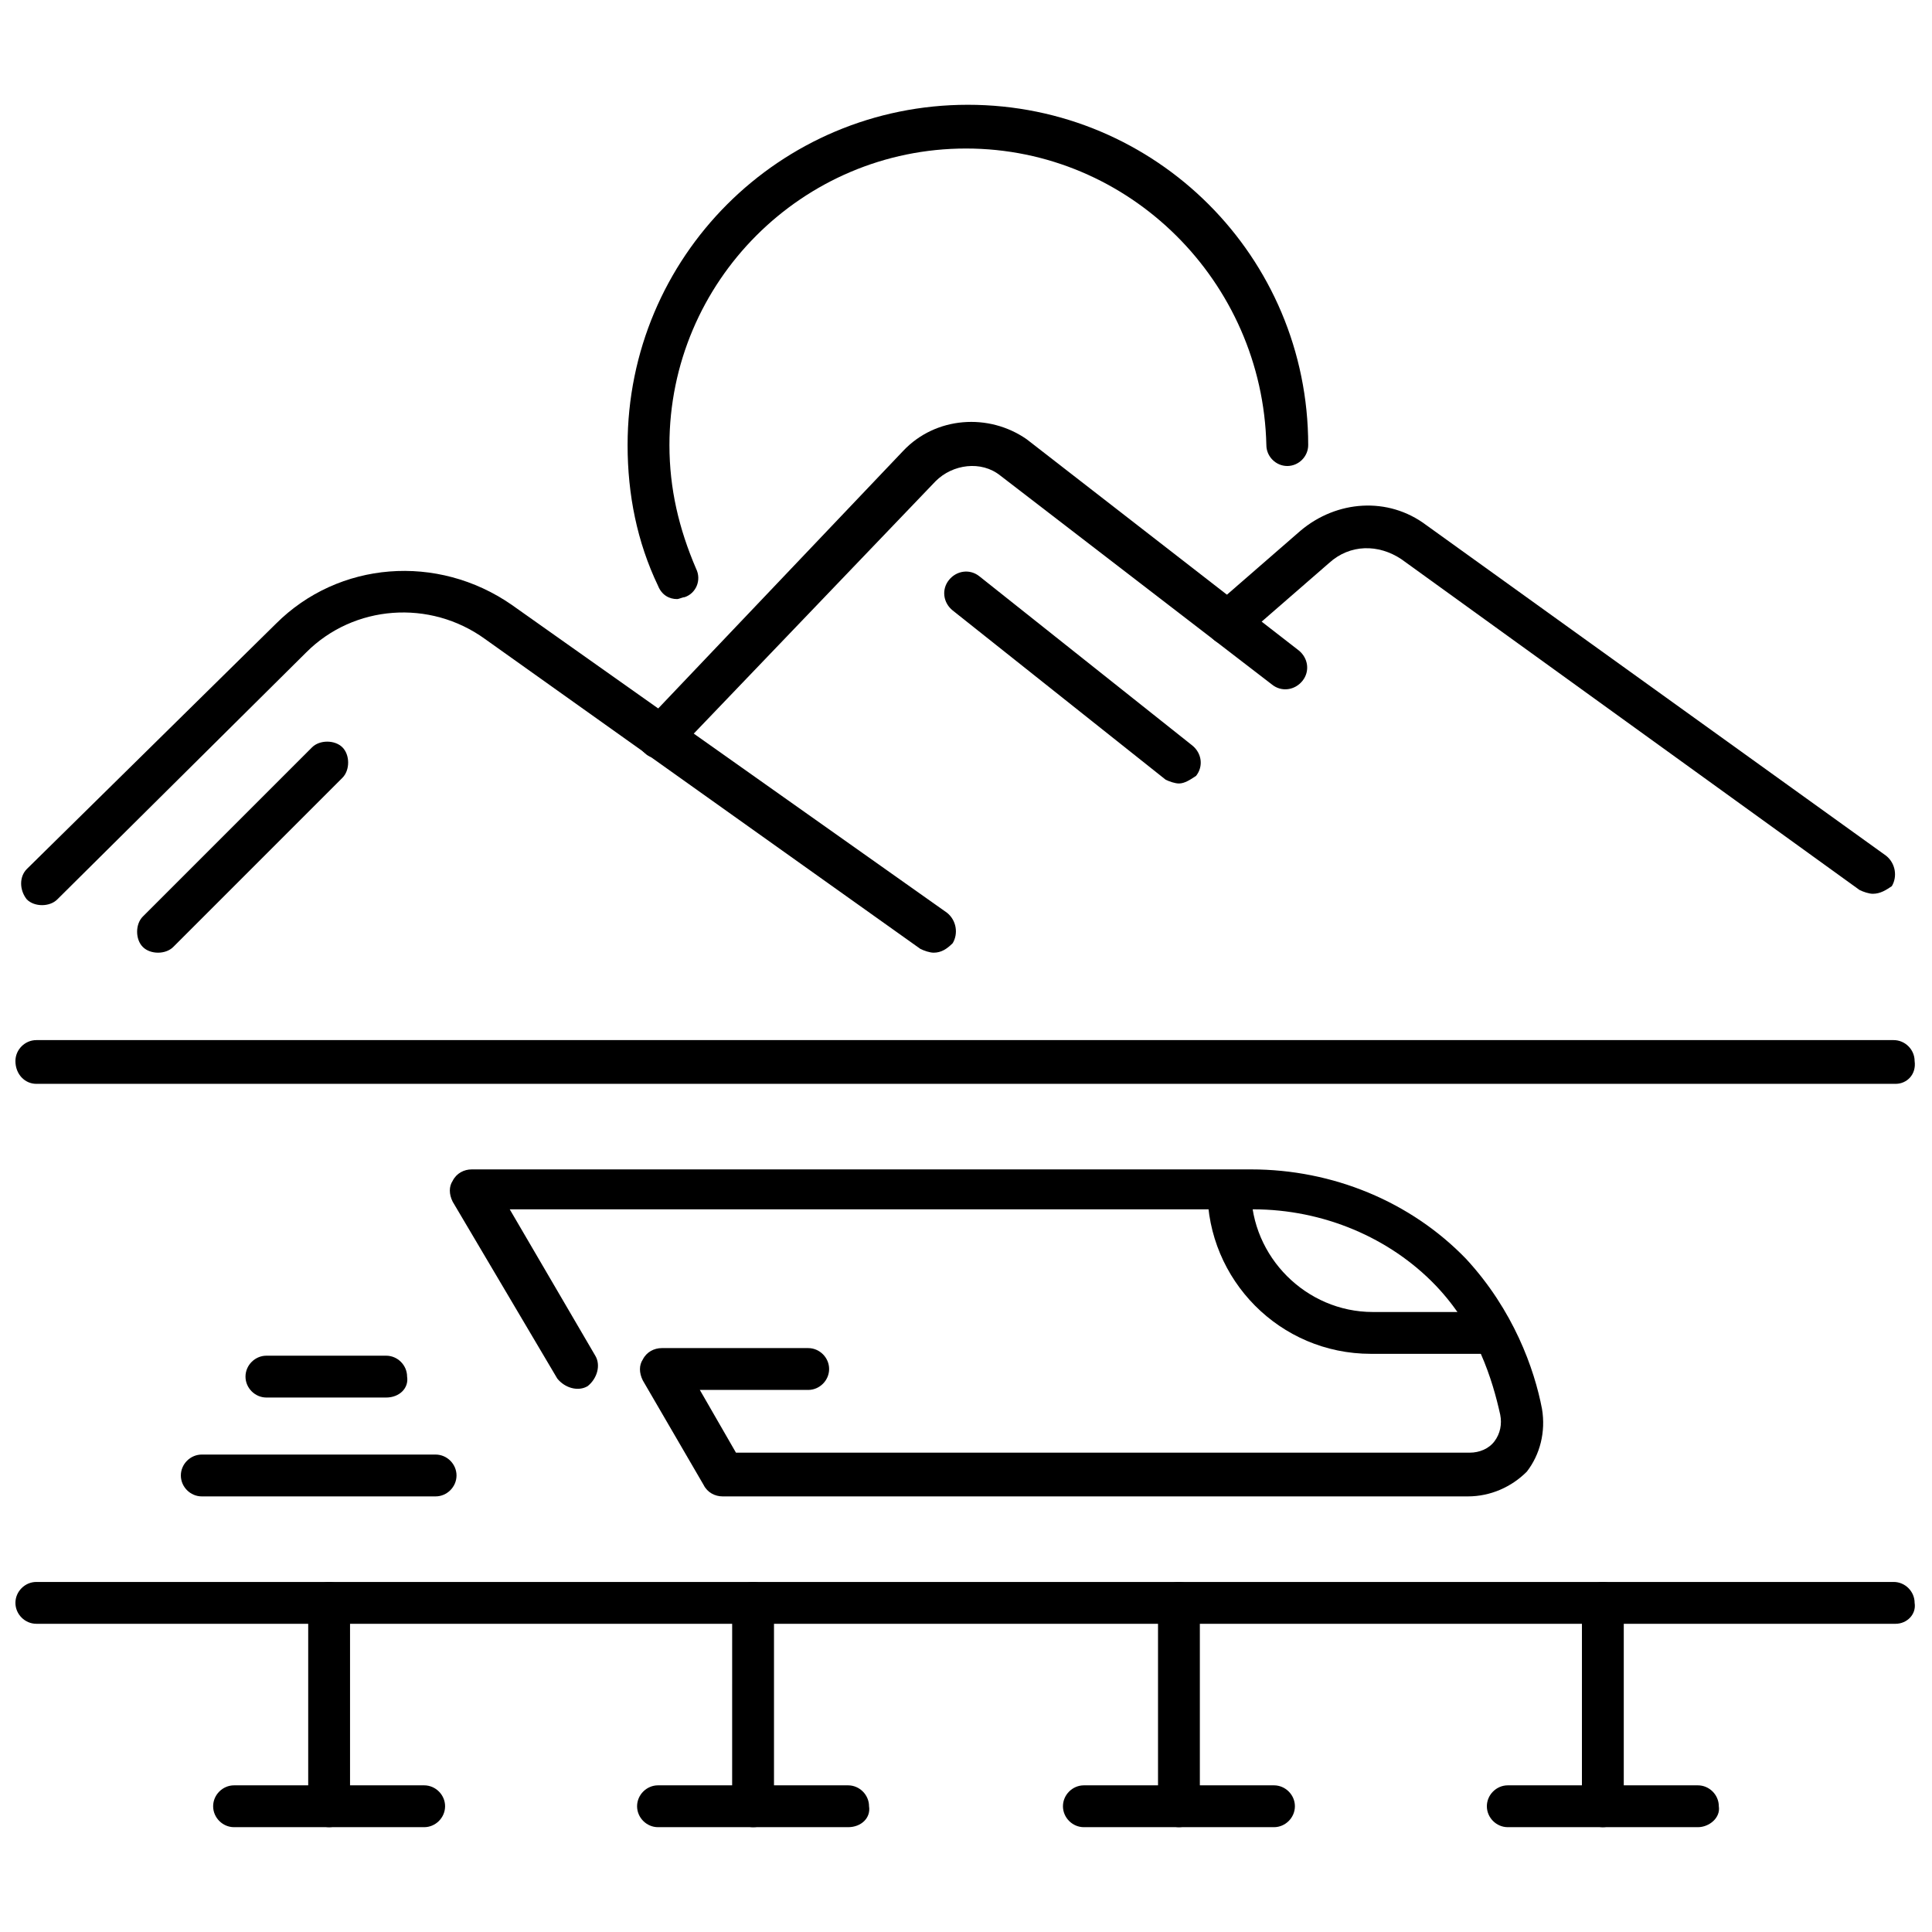
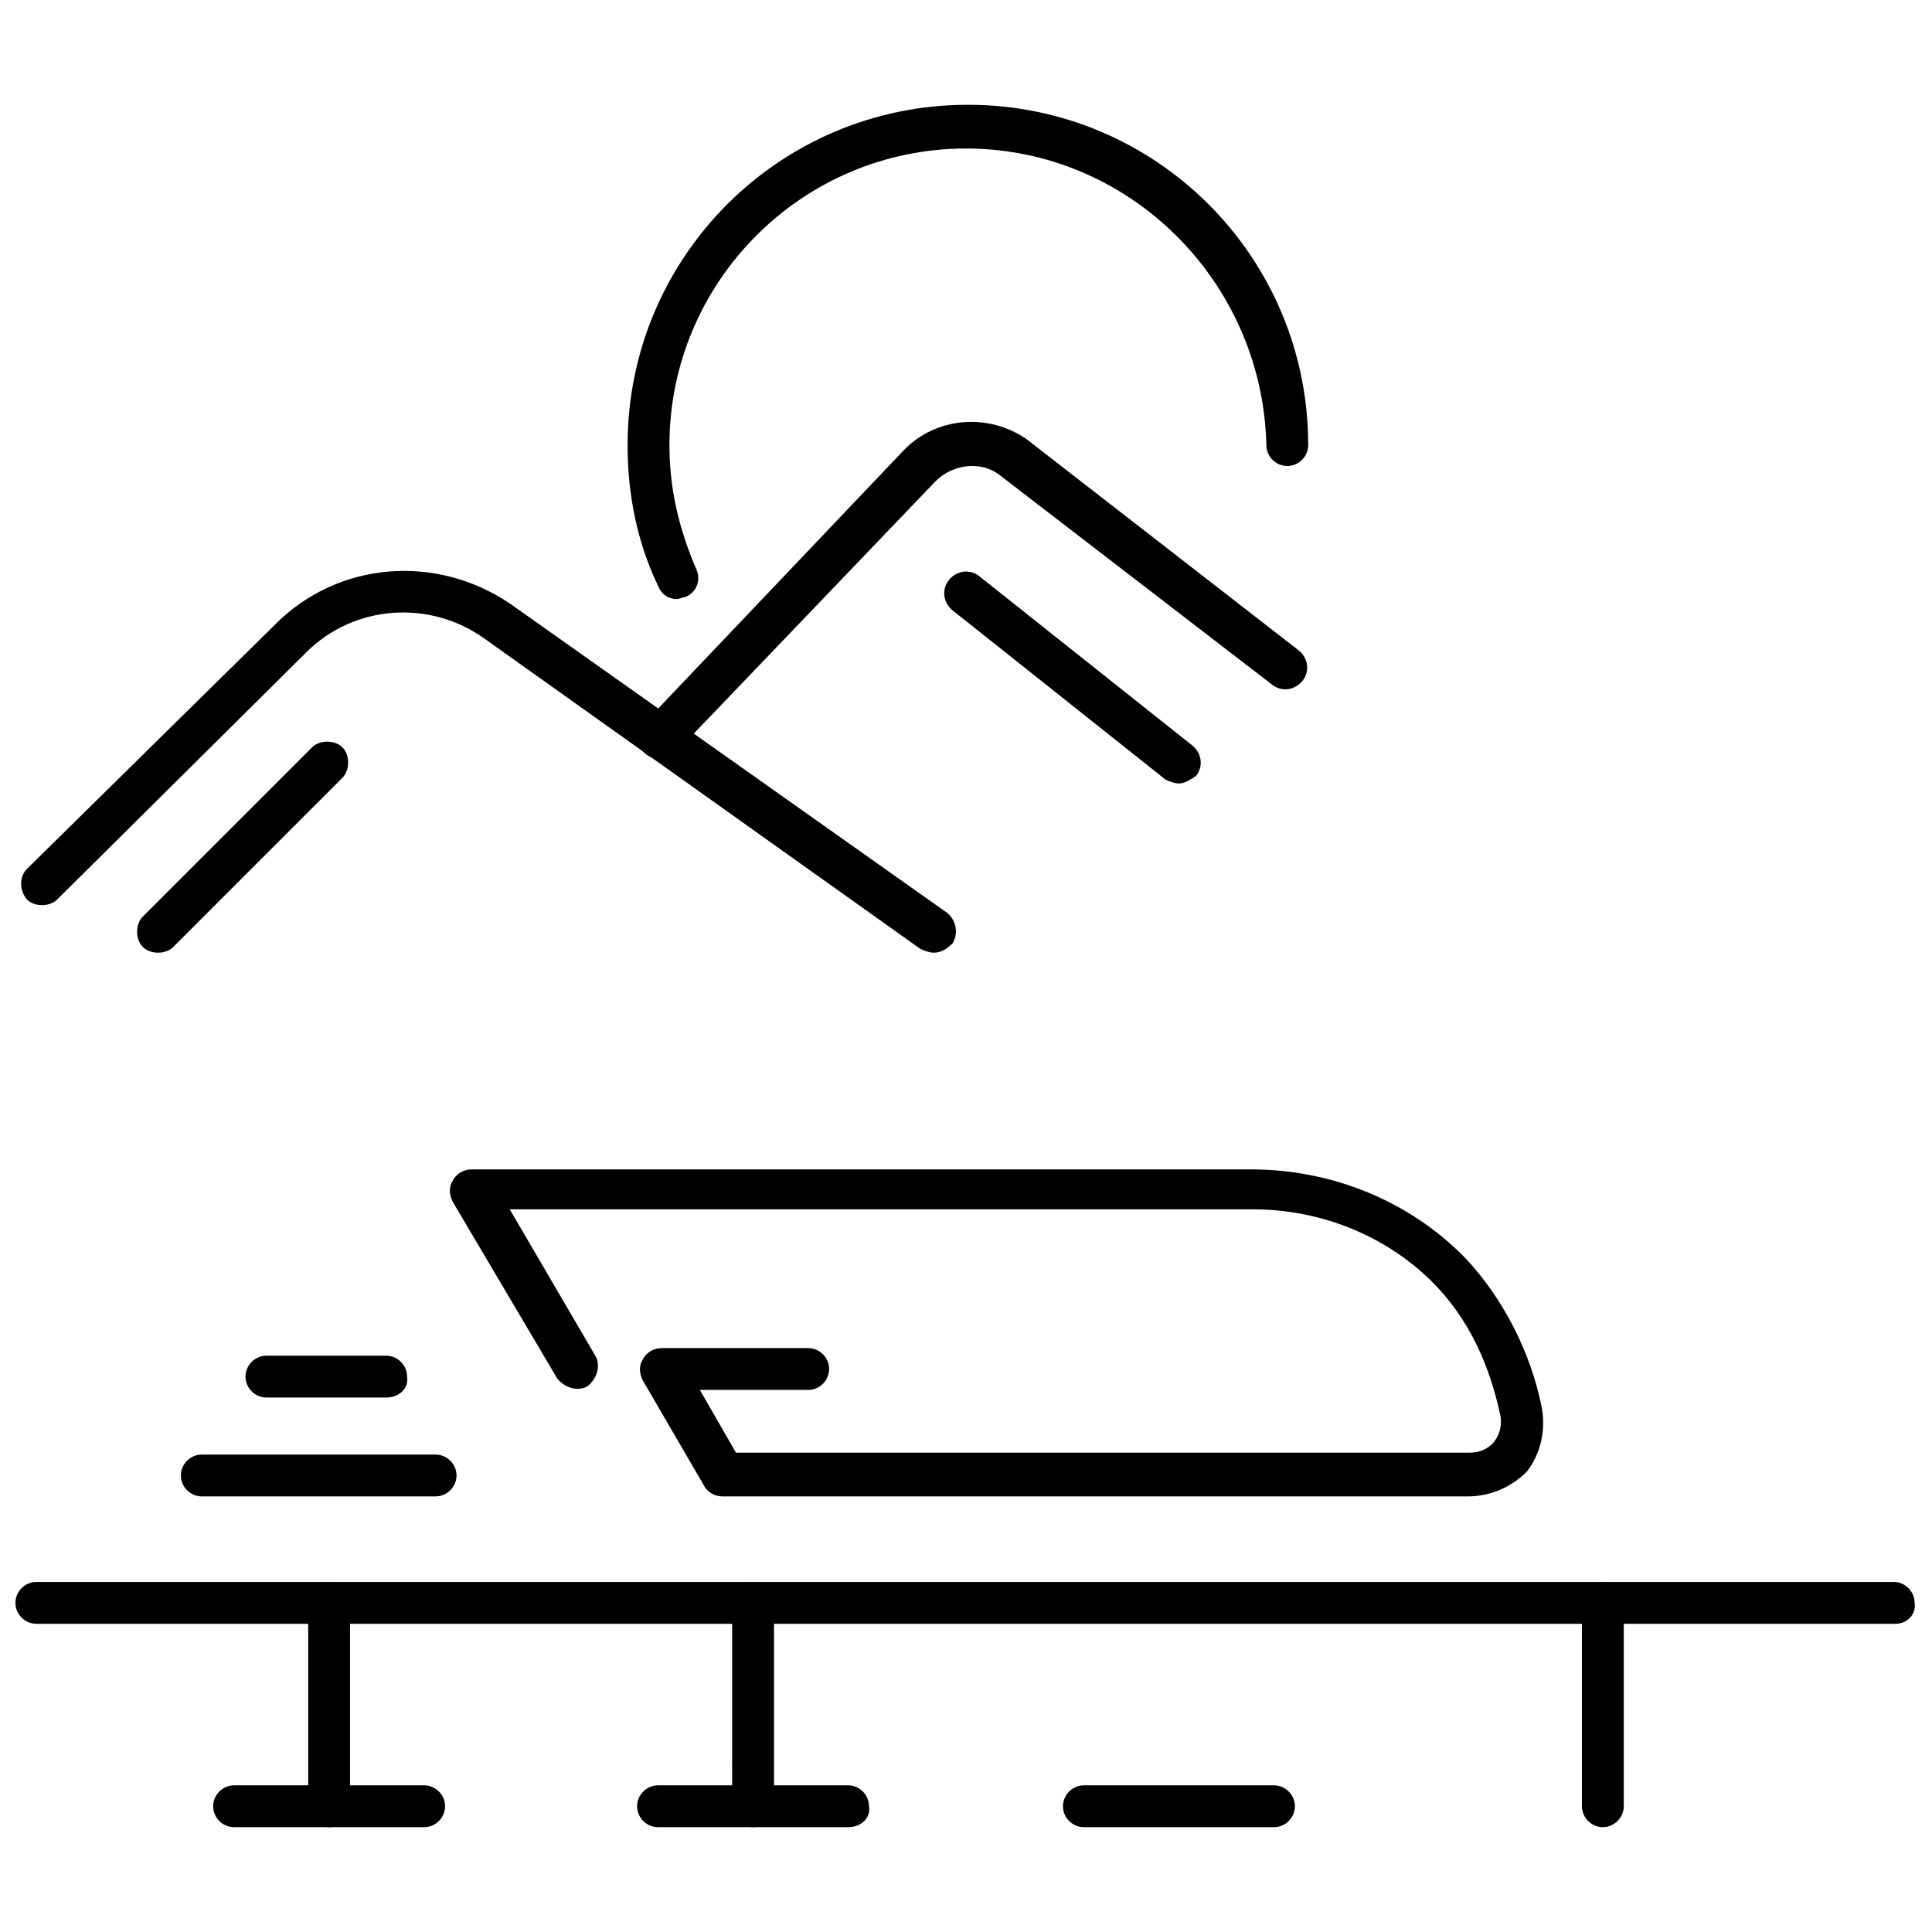
<svg xmlns="http://www.w3.org/2000/svg" width="800px" height="800px" version="1.1" viewBox="144 144 512 512">
  <defs>
    <clipPath id="b">
-       <path d="m148.09 419h503.81v13h-503.81z" />
-     </clipPath>
+       </clipPath>
    <clipPath id="a">
      <path d="m148.09 563h503.81v12h-503.81z" />
    </clipPath>
  </defs>
  <g clip-path="url(#b)">
    <path d="m646.36 431.23h-492.73c-3.023 0-5.543-2.519-5.543-6.047 0-3.023 2.519-5.543 5.543-5.543h492.22c3.023 0 5.543 2.519 5.543 5.543 0.5 3.527-2.019 6.047-5.039 6.047z" />
  </g>
  <g clip-path="url(#a)">
    <path d="m646.36 574.32h-492.73c-3.023 0-5.543-2.519-5.543-5.543 0-3.023 2.519-5.543 5.543-5.543h492.22c3.023 0 5.543 2.519 5.543 5.543 0.5 3.023-2.019 5.543-5.039 5.543z" />
  </g>
  <path d="m231.22 628.22c-3.023 0-5.543-2.519-5.543-5.543v-53.906c0-3.023 2.519-5.543 5.543-5.543 3.023 0 5.543 2.519 5.543 5.543v53.906c0 3.027-2.519 5.543-5.543 5.543z" />
  <path d="m343.57 628.22c-3.023 0-5.543-2.519-5.543-5.543l0.004-53.906c0-3.023 2.519-5.543 5.543-5.543 3.023 0 5.543 2.519 5.543 5.543v53.906c0.5 3.027-2.019 5.543-5.547 5.543z" />
-   <path d="m456.43 628.22c-3.023 0-5.543-2.519-5.543-5.543v-53.906c0-3.023 2.519-5.543 5.543-5.543 3.023 0 5.543 2.519 5.543 5.543v53.906c0 3.027-2.519 5.543-5.543 5.543z" />
  <path d="m568.77 628.22c-3.023 0-5.543-2.519-5.543-5.543l0.004-53.906c0-3.023 2.519-5.543 5.543-5.543 3.023 0 5.543 2.519 5.543 5.543v53.906c-0.004 3.027-2.523 5.543-5.547 5.543z" />
  <path d="m256.41 628.22h-50.383c-3.023 0-5.543-2.519-5.543-5.543 0-3.023 2.519-5.543 5.543-5.543h50.383c3.023 0 5.543 2.519 5.543 5.543-0.004 3.027-2.519 5.543-5.543 5.543z" />
  <path d="m368.76 628.22h-50.383c-3.023 0-5.543-2.519-5.543-5.543 0-3.023 2.519-5.543 5.543-5.543h50.383c3.023 0 5.543 2.519 5.543 5.543 0.504 3.027-2.016 5.543-5.543 5.543z" />
  <path d="m481.62 628.22h-50.383c-3.023 0-5.543-2.519-5.543-5.543 0-3.023 2.519-5.543 5.543-5.543h50.383c3.023 0 5.543 2.519 5.543 5.543-0.004 3.027-2.523 5.543-5.543 5.543z" />
-   <path d="m593.96 628.22h-50.383c-3.023 0-5.543-2.519-5.543-5.543 0-3.023 2.519-5.543 5.543-5.543h50.383c3.023 0 5.543 2.519 5.543 5.543 0.504 3.027-2.519 5.543-5.543 5.543z" />
  <path d="m533 540.56h-197.49c-2.016 0-4.031-1.008-5.039-3.023l-16.121-27.711c-1.008-2.016-1.008-4.031 0-5.543 1.008-2.016 3.023-3.023 5.039-3.023h38.793c3.023 0 5.543 2.519 5.543 5.543 0 3.023-2.519 5.543-5.543 5.543h-28.719l9.574 16.625h194.47c2.519 0 5.039-1.008 6.551-3.023 1.512-2.016 2.016-4.535 1.512-7.055-2.016-9.07-6.047-22.672-17.129-34.258-12.09-12.594-29.727-20.152-48.367-20.152h-196.99l22.672 38.793c1.512 2.519 0.504 6.047-2.016 8.062-2.519 1.512-6.047 0.504-8.062-2.016l-27.711-46.852c-1.008-2.016-1.008-4.031 0-5.543 1.008-2.016 3.023-3.023 5.039-3.023h206.56c21.664 0 42.32 8.566 56.93 23.68 12.594 13.602 18.137 29.223 20.152 39.801 1.008 6.047-0.504 12.09-4.031 16.625-4.027 4.031-9.57 6.551-15.617 6.551z" />
  <path d="m259.44 540.56h-61.969c-3.023 0-5.543-2.519-5.543-5.543 0-3.023 2.519-5.543 5.543-5.543h61.969c3.023 0 5.543 2.519 5.543 5.543-0.004 3.023-2.523 5.543-5.543 5.543z" />
  <path d="m246.34 514.36h-31.738c-3.023 0-5.543-2.519-5.543-5.543 0-3.023 2.519-5.543 5.543-5.543h31.738c3.023 0 5.543 2.519 5.543 5.543 0.504 3.023-2.016 5.543-5.543 5.543z" />
-   <path d="m539.55 502.78h-32.242c-24.184 0-43.328-19.648-43.328-43.328h11.586c0 17.633 14.609 32.242 32.242 32.242h32.242l0.004 11.086z" />
  <path d="m391.43 396.47c-1.008 0-2.519-0.504-3.527-1.008l-115.37-82.121c-14.609-10.578-34.762-9.07-47.359 3.527l-66 65.492c-2.016 2.016-6.047 2.016-8.062 0-2.016-2.519-2.016-6.047 0-8.062l66-64.992c16.625-16.625 42.824-18.641 62.473-5.039l115.38 81.621c2.519 2.016 3.023 5.543 1.512 8.062-1.512 1.512-3.023 2.519-5.039 2.519z" />
  <path d="m318.89 345.08c-1.512 0-3.023-0.504-4.031-1.512-2.519-2.016-2.519-6.047 0-8.062l68.52-72.043c8.566-9.07 22.672-10.078 32.746-3.023l72.043 55.922c2.519 2.016 3.023 5.543 1.008 8.062s-5.543 3.023-8.062 1.008l-72.043-55.418c-5.039-4.031-12.594-3.023-17.129 1.512l-69.023 72.043c-1.008 1.008-2.516 1.512-4.027 1.512z" />
-   <path d="m640.32 380.86c-1.008 0-2.519-0.504-3.527-1.008l-121.42-87.664c-6.047-4.031-13.602-4.031-19.145 1.008l-23.176 20.152c-2.519 2.016-6.047 2.016-8.062-0.504-2.016-2.519-2.016-6.047 0.504-8.062l23.176-20.152c9.574-8.062 23.176-9.07 33.25-1.512l121.92 87.664c2.519 2.016 3.023 5.543 1.512 8.062-1.508 1.008-3.019 2.016-5.035 2.016z" />
  <path d="m185.88 396.47c-1.512 0-3.023-0.504-4.031-1.512-2.016-2.016-2.016-6.047 0-8.062l44.84-44.84c2.016-2.016 6.047-2.016 8.062 0s2.016 6.047 0 8.062l-44.84 44.84c-1.008 1.008-2.519 1.512-4.031 1.512z" />
  <path d="m456.43 351.63c-1.008 0-2.519-0.504-3.527-1.008l-56.426-44.84c-2.519-2.016-3.023-5.543-1.008-8.062 2.016-2.519 5.543-3.023 8.062-1.008l56.426 44.84c2.519 2.016 3.023 5.543 1.008 8.062-1.512 1.008-3.023 2.016-4.535 2.016z" />
  <path d="m323.42 302.76c-2.016 0-4.031-1.008-5.039-3.527-5.543-11.586-8.062-24.184-8.062-37.281 0-49.879 40.305-90.184 90.184-90.184s90.184 40.305 90.184 90.184c0 3.023-2.519 5.543-5.543 5.543s-5.543-2.519-5.543-5.543c-1.004-43.324-36.273-78.594-79.598-78.594-43.328 0-78.594 35.266-78.594 78.594 0 11.586 2.519 22.168 7.055 32.746 1.512 3.023 0 6.551-3.023 7.559-0.508 0-1.516 0.504-2.019 0.504z" />
</svg>